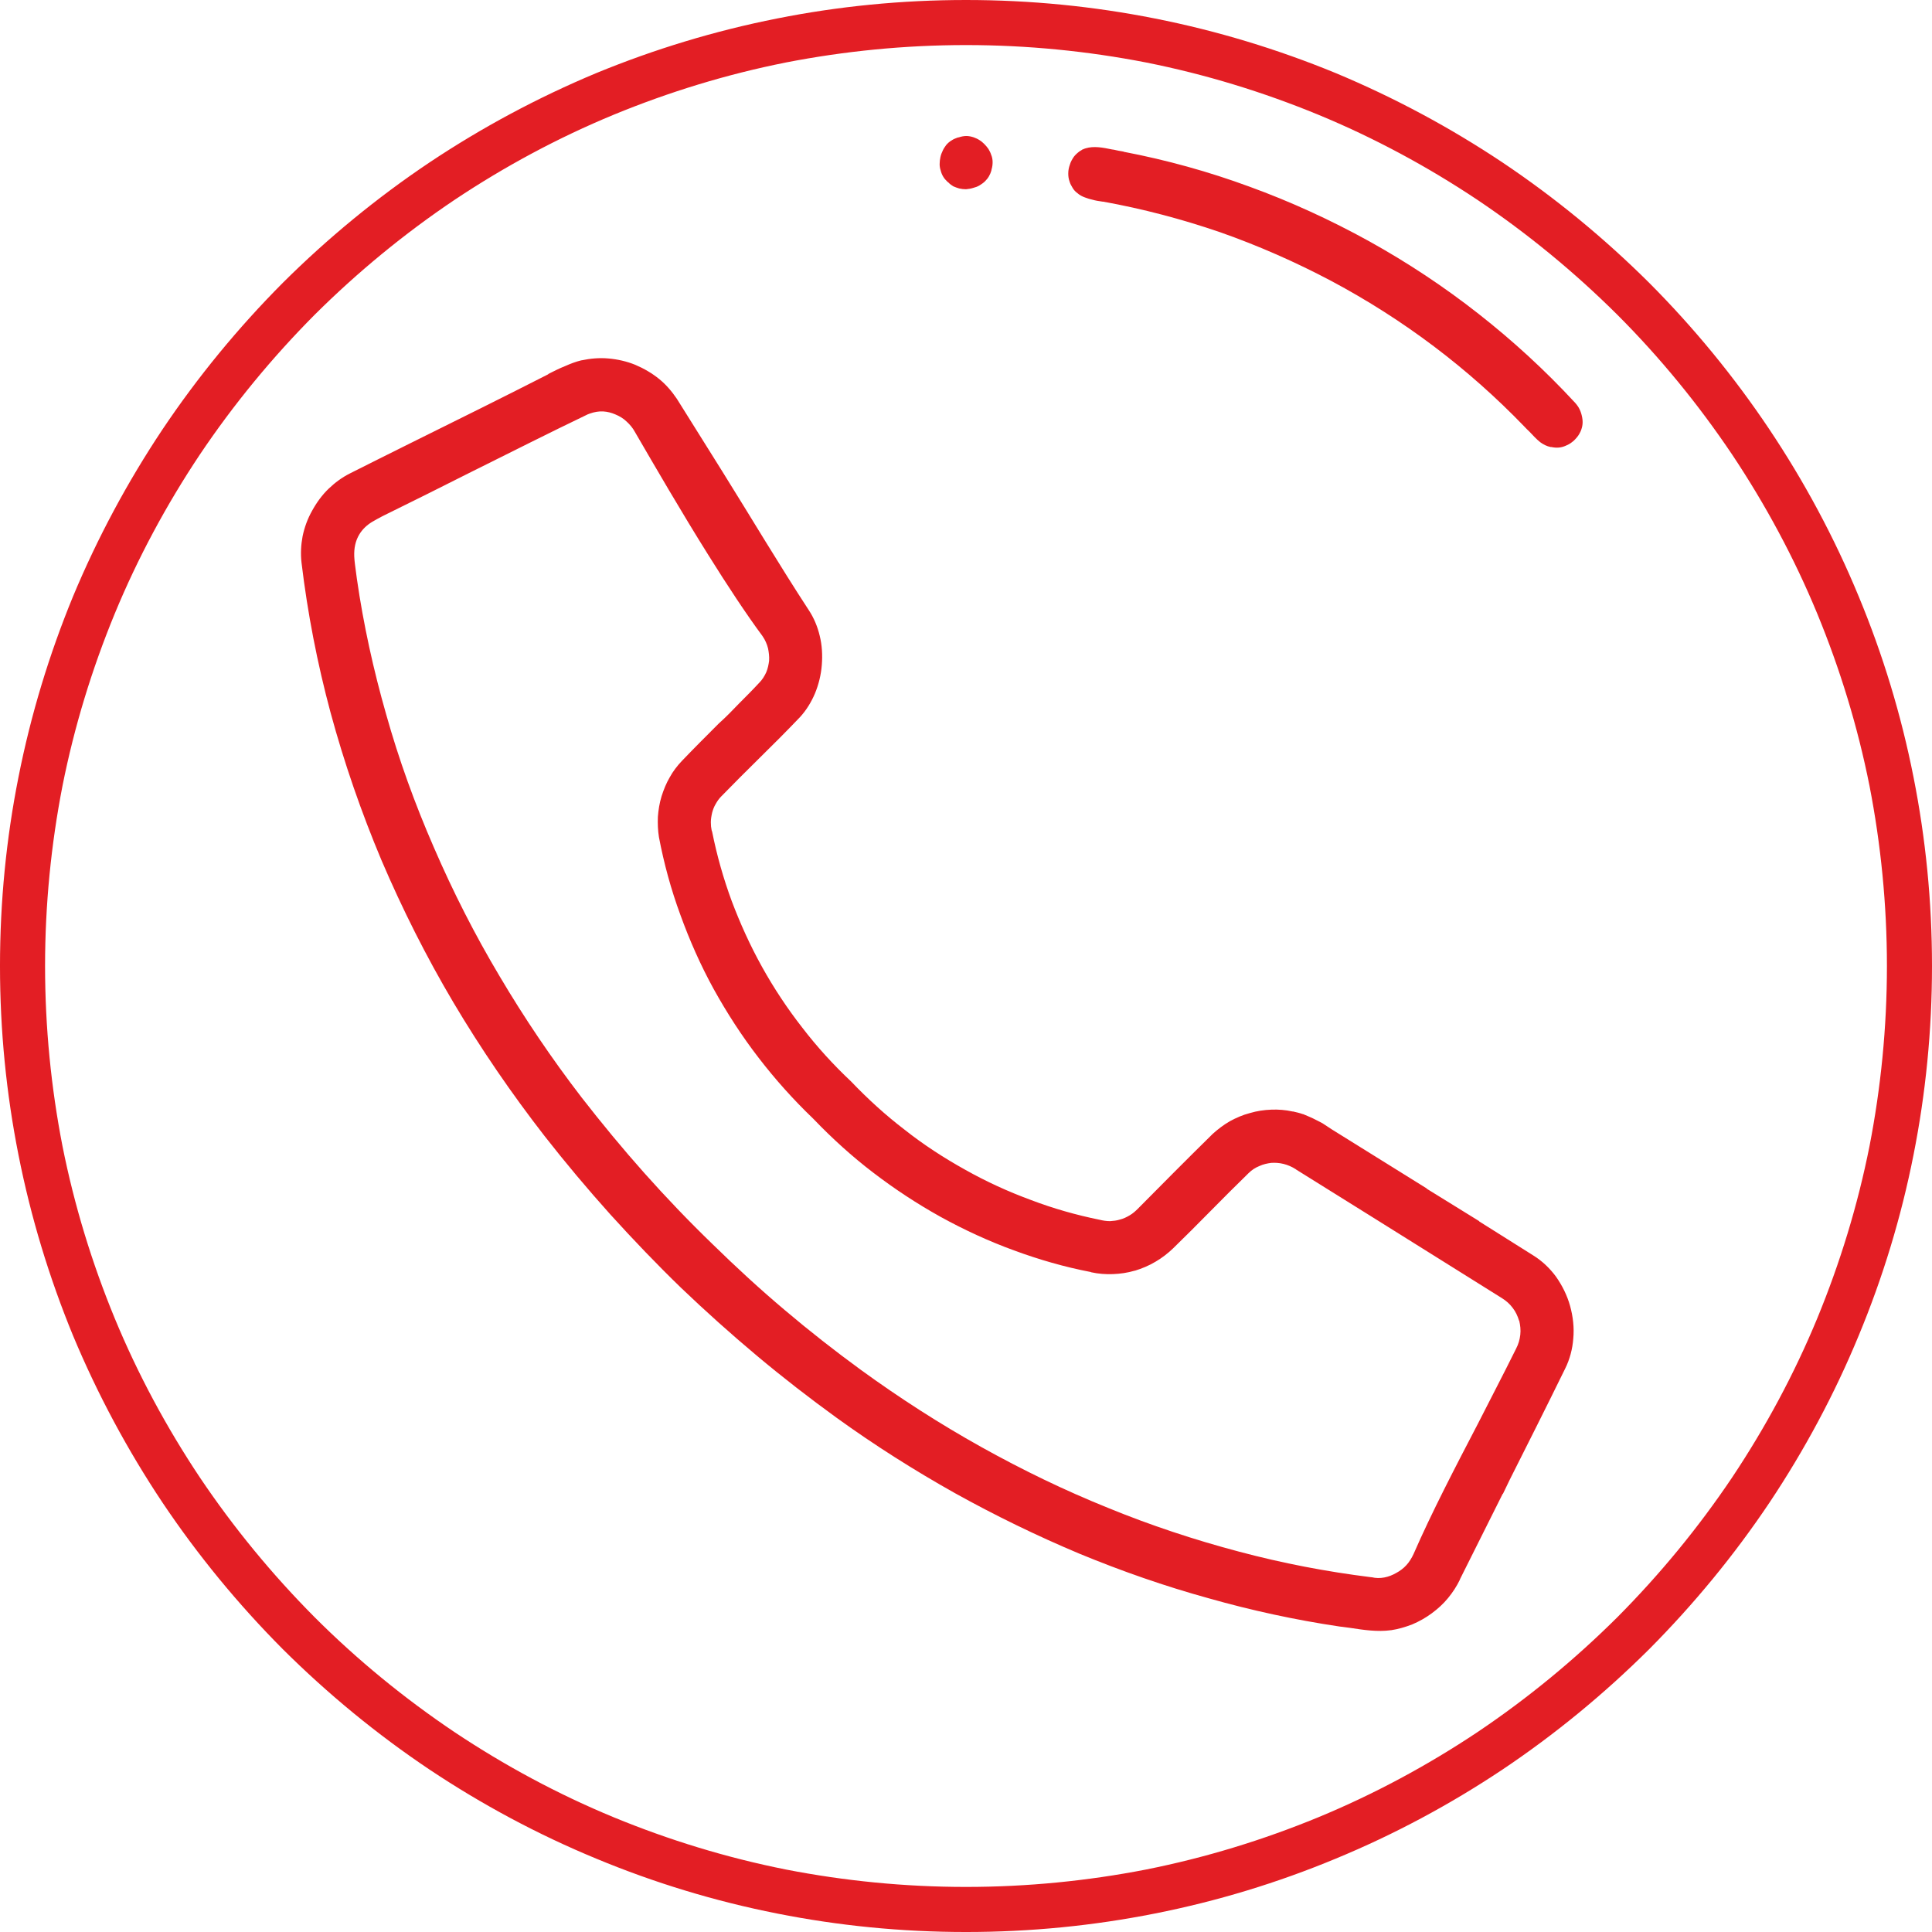
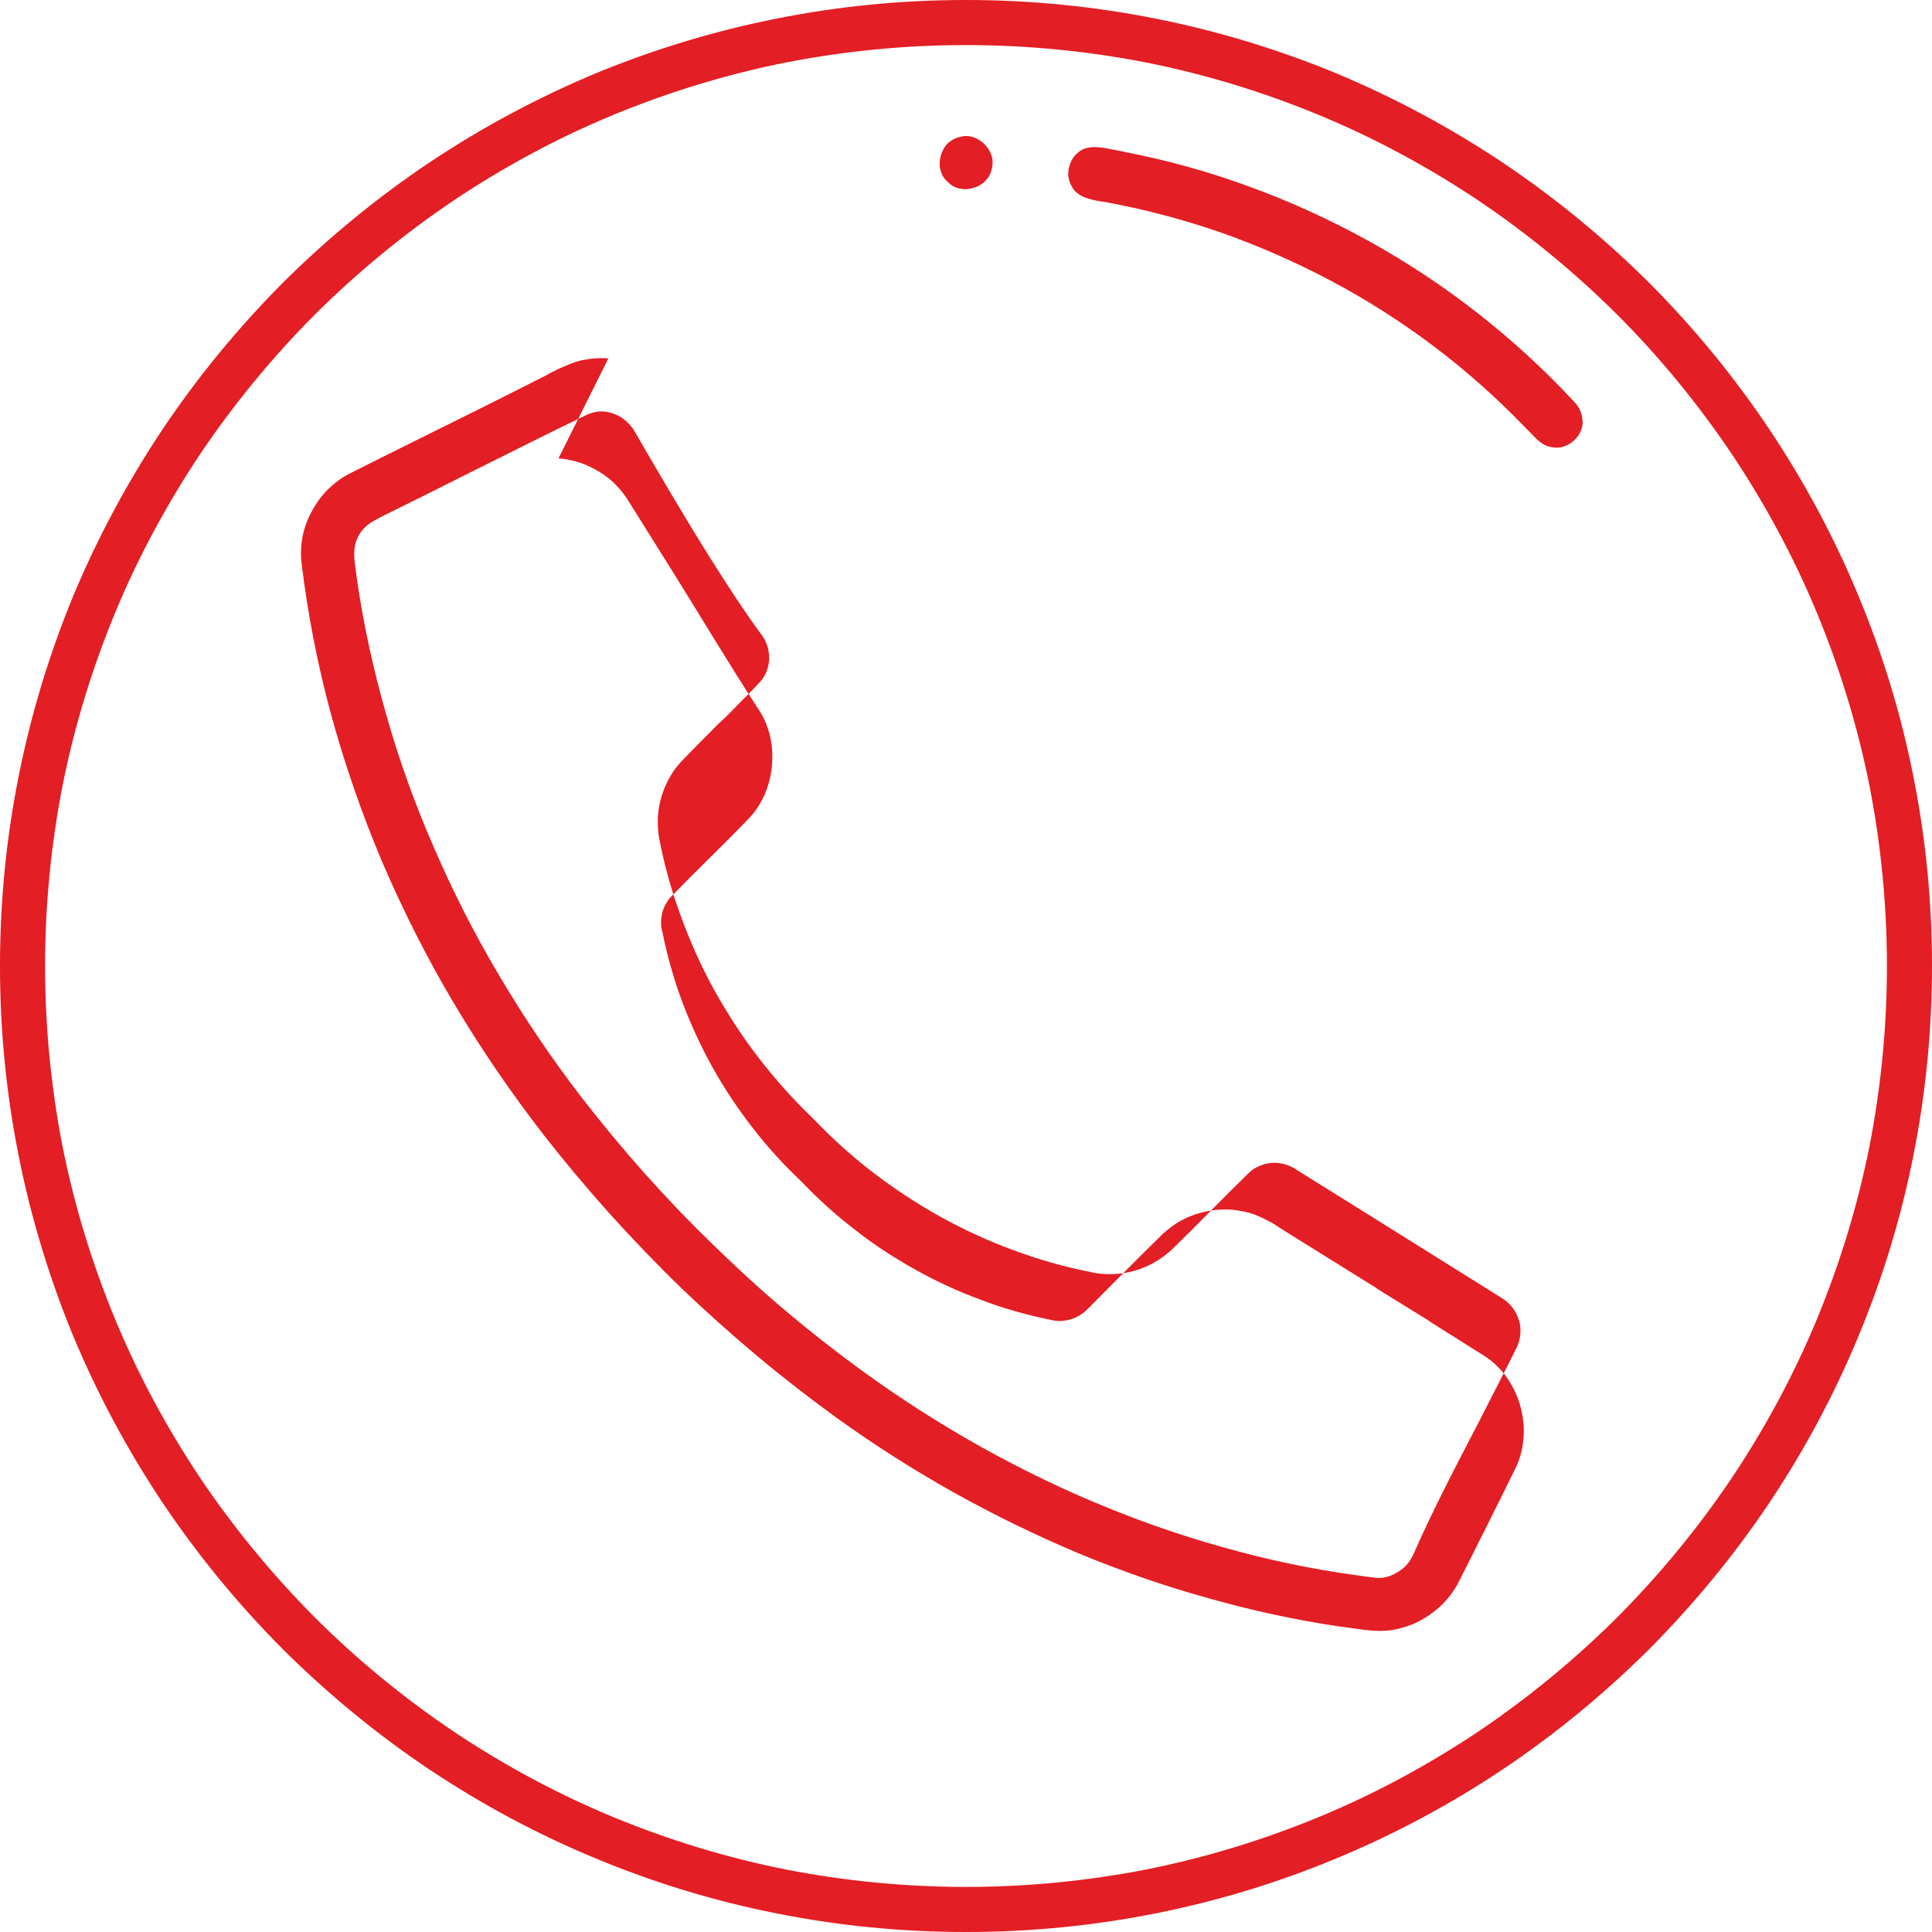
<svg xmlns="http://www.w3.org/2000/svg" xml:space="preserve" width="300px" height="300px" version="1.1" style="shape-rendering:geometricPrecision; text-rendering:geometricPrecision; image-rendering:optimizeQuality; fill-rule:evenodd; clip-rule:evenodd" viewBox="0 0 73.3 73.3">
  <defs>
    <style type="text/css">
   
    .fil0 {fill:#E31E24;fill-rule:nonzero}
   
  </style>
  </defs>
  <g id="Vrstva_x0020_1">
-     <path class="fil0" d="M36.66 5.16c-0.09,0 -0.19,0.02 -0.28,0.05l-0.05 0.01c-0.08,0.03 -0.16,0.06 -0.23,0.11l0 0c-0.07,0.04 -0.14,0.1 -0.2,0.17 -0.05,0.07 -0.1,0.14 -0.13,0.21 -0.04,0.08 -0.07,0.16 -0.09,0.25 -0.02,0.09 -0.03,0.18 -0.03,0.27 0,0.07 0.01,0.15 0.04,0.24 0.02,0.08 0.05,0.16 0.1,0.24 0.04,0.07 0.1,0.13 0.16,0.19l0.04 0.03c0.05,0.06 0.12,0.1 0.18,0.14 0.07,0.03 0.15,0.06 0.22,0.08 0.09,0.02 0.17,0.03 0.26,0.03 0.09,-0.01 0.18,-0.02 0.27,-0.05l0 0c0.08,-0.02 0.17,-0.05 0.25,-0.1 0.08,-0.05 0.15,-0.1 0.2,-0.15 0.06,-0.06 0.11,-0.12 0.15,-0.19 0.04,-0.07 0.07,-0.14 0.09,-0.21l0.01 -0.05c0.03,-0.1 0.04,-0.19 0.04,-0.28 0,-0.1 -0.02,-0.2 -0.06,-0.29 -0.02,-0.07 -0.06,-0.14 -0.1,-0.21 -0.05,-0.07 -0.1,-0.13 -0.16,-0.19 -0.06,-0.06 -0.12,-0.11 -0.19,-0.15 -0.06,-0.04 -0.13,-0.07 -0.21,-0.1l0 0c-0.09,-0.03 -0.19,-0.05 -0.28,-0.05zm7.15 -4.46c-2.32,-0.46 -4.71,-0.7 -7.16,-0.7 -2.45,0 -4.85,0.24 -7.16,0.7 -2.38,0.47 -4.67,1.17 -6.86,2.07 -2.23,0.93 -4.35,2.07 -6.33,3.39 -2,1.34 -3.86,2.87 -5.57,4.57 -1.7,1.71 -3.23,3.57 -4.57,5.57 -1.32,1.98 -2.46,4.1 -3.39,6.33 -0.9,2.19 -1.6,4.48 -2.07,6.86 -0.46,2.31 -0.7,4.71 -0.7,7.16 0,2.45 0.24,4.84 0.7,7.16 0.47,2.38 1.17,4.67 2.07,6.86 0.93,2.23 2.07,4.35 3.39,6.33 1.34,2 2.87,3.86 4.57,5.57 1.71,1.7 3.57,3.23 5.57,4.57 1.98,1.32 4.1,2.46 6.33,3.38 2.19,0.91 4.48,1.61 6.86,2.08 2.32,0.46 4.71,0.7 7.16,0.7 2.45,0 4.84,-0.24 7.16,-0.7 2.38,-0.47 4.67,-1.17 6.86,-2.08 2.23,-0.92 4.35,-2.06 6.33,-3.38 2,-1.34 3.86,-2.87 5.57,-4.57 1.7,-1.71 3.23,-3.57 4.57,-5.57 1.32,-1.98 2.46,-4.1 3.38,-6.33 0.91,-2.19 1.61,-4.48 2.08,-6.86 0.46,-2.32 0.7,-4.71 0.7,-7.16 0,-2.45 -0.24,-4.84 -0.7,-7.16 -0.47,-2.38 -1.17,-4.67 -2.08,-6.86 -1.85,-4.48 -4.58,-8.52 -7.95,-11.9 -1.71,-1.7 -3.57,-3.23 -5.57,-4.57 -1.98,-1.32 -4.1,-2.46 -6.33,-3.39 -2.19,-0.9 -4.48,-1.6 -6.86,-2.07zm12.24 6.88c1.92,1.29 3.69,2.75 5.31,4.36 1.61,1.61 3.07,3.39 4.36,5.31 1.26,1.89 2.35,3.91 3.23,6.04 0.86,2.09 1.53,4.27 1.98,6.53 0.43,2.21 0.66,4.5 0.66,6.83 0,2.33 -0.23,4.62 -0.66,6.83 -0.45,2.26 -1.12,4.44 -1.98,6.53 -0.88,2.13 -1.97,4.15 -3.23,6.04 -1.29,1.92 -2.75,3.69 -4.36,5.31 -1.62,1.61 -3.39,3.07 -5.31,4.36 -1.89,1.26 -3.91,2.35 -6.04,3.23 -2.09,0.86 -4.27,1.53 -6.53,1.98 -2.21,0.43 -4.5,0.66 -6.83,0.66 -2.33,0 -4.62,-0.23 -6.83,-0.66 -2.26,-0.45 -4.44,-1.12 -6.53,-1.98 -2.13,-0.88 -4.15,-1.97 -6.04,-3.23 -1.92,-1.29 -3.7,-2.75 -5.31,-4.36 -1.61,-1.62 -3.07,-3.39 -4.36,-5.31 -1.26,-1.89 -2.35,-3.91 -3.23,-6.04 -0.86,-2.09 -1.53,-4.27 -1.98,-6.53 -0.43,-2.21 -0.66,-4.5 -0.66,-6.83 0,-2.33 0.23,-4.62 0.66,-6.83 0.45,-2.26 1.12,-4.44 1.98,-6.53 0.88,-2.13 1.97,-4.15 3.23,-6.04 1.29,-1.92 2.75,-3.69 4.36,-5.31 1.62,-1.61 3.39,-3.07 5.31,-4.36 1.89,-1.26 3.91,-2.35 6.04,-3.23 2.09,-0.86 4.27,-1.53 6.53,-1.98 2.21,-0.43 4.5,-0.66 6.83,-0.66 2.33,0 4.62,0.23 6.83,0.66 2.26,0.45 4.44,1.12 6.53,1.98 2.13,0.88 4.15,1.97 6.04,3.23zm-32.97 6.02c-0.34,-0.03 -0.68,0 -1.01,0.07l-0.01 0c-0.21,0.05 -0.42,0.13 -0.62,0.22 -0.23,0.09 -0.44,0.2 -0.64,0.3l0 0.01c-1.61,0.82 -3.42,1.72 -5.22,2.61 -1.46,0.73 -1.07,0.53 -2.3,1.15 -0.3,0.15 -0.57,0.35 -0.81,0.58 -0.25,0.24 -0.46,0.53 -0.63,0.84l0 0c-0.17,0.3 -0.29,0.63 -0.36,0.97 -0.06,0.32 -0.08,0.66 -0.04,1 0.23,1.92 0.6,3.82 1.1,5.68 0.52,1.92 1.17,3.79 1.93,5.6 0.79,1.85 1.7,3.66 2.73,5.4 1.05,1.77 2.21,3.46 3.46,5.07 0.79,1.01 1.62,2 2.5,2.98 0.87,0.96 1.77,1.9 2.69,2.79 0.92,0.88 1.88,1.74 2.87,2.57 0.99,0.83 2,1.61 3.02,2.35 1.44,1.04 2.94,1.99 4.49,2.86 1.53,0.85 3.11,1.62 4.73,2.3 1.6,0.66 3.23,1.23 4.9,1.69 1.62,0.46 3.28,0.82 4.96,1.07l0.39 0.05c0.52,0.08 1.05,0.16 1.56,0.09l0.01 0c0.27,-0.04 0.54,-0.12 0.8,-0.22 0.26,-0.11 0.51,-0.25 0.74,-0.42 0.23,-0.17 0.44,-0.36 0.62,-0.58 0.18,-0.22 0.33,-0.45 0.45,-0.7l0 -0.01 1.62 -3.24 0.01 0 0.26 -0.54c0.68,-1.35 1.36,-2.7 2.1,-4.21 0.18,-0.36 0.28,-0.75 0.31,-1.14 0.04,-0.42 -0.01,-0.84 -0.12,-1.24 -0.11,-0.4 -0.3,-0.78 -0.54,-1.12 -0.23,-0.31 -0.52,-0.59 -0.86,-0.8l-2.05 -1.29 0 -0.01 -1.99 -1.23 0 -0.01 -3.6 -2.24c-0.12,-0.08 -0.24,-0.16 -0.35,-0.23 -0.11,-0.06 -0.23,-0.12 -0.37,-0.19 -0.13,-0.06 -0.25,-0.11 -0.37,-0.16l-0.01 0c-0.11,-0.04 -0.24,-0.07 -0.37,-0.1l-0.02 0c-0.27,-0.06 -0.54,-0.08 -0.8,-0.07 -0.28,0.01 -0.55,0.05 -0.82,0.13 -0.27,0.07 -0.52,0.18 -0.76,0.31 -0.24,0.14 -0.45,0.3 -0.65,0.48 -0.51,0.5 -0.99,0.98 -1.47,1.46l-1.37 1.38c-0.09,0.09 -0.19,0.18 -0.31,0.25 -0.12,0.07 -0.24,0.13 -0.37,0.16 -0.12,0.04 -0.24,0.05 -0.37,0.06 -0.14,0 -0.27,-0.02 -0.39,-0.05 -0.89,-0.18 -1.77,-0.43 -2.61,-0.75 -0.87,-0.32 -1.7,-0.7 -2.5,-1.15 -0.81,-0.45 -1.58,-0.95 -2.3,-1.52 -0.72,-0.55 -1.4,-1.17 -2.03,-1.83l0 0c-0.67,-0.63 -1.29,-1.31 -1.85,-2.04 -0.57,-0.73 -1.08,-1.5 -1.53,-2.31 -0.45,-0.81 -0.83,-1.65 -1.15,-2.5 -0.31,-0.84 -0.56,-1.72 -0.74,-2.62l-0.02 -0.06c-0.02,-0.09 -0.03,-0.19 -0.03,-0.3l0 0c0,-0.12 0.02,-0.24 0.05,-0.37 0.03,-0.11 0.07,-0.22 0.13,-0.32l0 0c0.06,-0.11 0.13,-0.21 0.22,-0.3l0.71 -0.72 1.5 -1.49c0.26,-0.26 0.51,-0.52 0.77,-0.79 0.24,-0.26 0.43,-0.57 0.57,-0.9 0.14,-0.34 0.23,-0.7 0.26,-1.08 0.03,-0.37 0.01,-0.75 -0.08,-1.11 -0.08,-0.34 -0.22,-0.68 -0.42,-0.98 -1.11,-1.7 -2.18,-3.5 -3.26,-5.23l-1.74 -2.78c-0.19,-0.28 -0.41,-0.54 -0.67,-0.75 -0.27,-0.22 -0.58,-0.4 -0.91,-0.54 -0.32,-0.13 -0.67,-0.21 -1.02,-0.24zm-5.11 4.26c1.43,-0.71 2.85,-1.43 4.33,-2.14l0.08 -0.03c0.17,-0.06 0.34,-0.09 0.51,-0.08l0 0c0.16,0.01 0.31,0.05 0.45,0.11 0.17,0.07 0.32,0.16 0.44,0.28 0.12,0.11 0.23,0.24 0.31,0.39 0.75,1.29 1.77,3.05 2.78,4.66 0.73,1.17 1.45,2.26 2.05,3.07l0.02 0.03c0.09,0.13 0.16,0.29 0.2,0.45 0.03,0.15 0.05,0.31 0.04,0.46l0 0.01c-0.02,0.15 -0.05,0.3 -0.11,0.44 -0.07,0.15 -0.15,0.28 -0.27,0.4l-0.01 0.01c-0.24,0.26 -0.49,0.51 -0.74,0.76 -0.25,0.26 -0.51,0.53 -0.78,0.77 -0.47,0.47 -0.94,0.94 -1.4,1.42 -0.18,0.19 -0.34,0.4 -0.46,0.62 -0.13,0.22 -0.23,0.47 -0.31,0.72 -0.08,0.26 -0.12,0.52 -0.14,0.78 -0.01,0.26 0,0.52 0.04,0.77 0.19,1 0.46,1.99 0.81,2.94 0.35,0.97 0.77,1.92 1.27,2.83 0.5,0.9 1.06,1.77 1.7,2.6 0.63,0.82 1.32,1.59 2.06,2.3l0.03 0.03c0.7,0.73 1.46,1.42 2.26,2.03 0.81,0.62 1.66,1.18 2.56,1.68 0.89,0.49 1.82,0.92 2.78,1.27 0.95,0.35 1.92,0.63 2.91,0.82l0.02 0.01c0.27,0.06 0.55,0.08 0.82,0.07 0.28,-0.01 0.56,-0.05 0.83,-0.13l0.01 0c0.26,-0.08 0.53,-0.19 0.78,-0.34 0.24,-0.14 0.46,-0.31 0.66,-0.5l0.7 -0.69 1.43 -1.44 0.74 -0.73c0.12,-0.12 0.26,-0.21 0.41,-0.27l0 0c0.15,-0.07 0.3,-0.1 0.45,-0.12 0.15,-0.01 0.31,0 0.47,0.04 0.16,0.04 0.32,0.11 0.46,0.2l0.01 0.01c1.71,1.06 3.84,2.4 5.94,3.71l1.87 1.17c0.16,0.1 0.3,0.22 0.41,0.37 0.11,0.14 0.19,0.31 0.24,0.48l0.01 0.01c0.04,0.17 0.06,0.35 0.04,0.53 -0.02,0.18 -0.07,0.36 -0.16,0.53 -0.52,1.05 -0.99,1.94 -1.45,2.85 -0.87,1.67 -1.75,3.36 -2.44,4.94 -0.07,0.15 -0.16,0.3 -0.27,0.42l0 0c-0.11,0.12 -0.24,0.22 -0.39,0.3 -0.14,0.08 -0.29,0.14 -0.45,0.17 -0.16,0.03 -0.32,0.03 -0.48,-0.01l-0.02 0c-1.69,-0.21 -3.36,-0.53 -5.01,-0.97 -1.7,-0.45 -3.36,-1 -4.97,-1.66 -1.64,-0.66 -3.25,-1.44 -4.81,-2.31 -1.58,-0.88 -3.1,-1.86 -4.56,-2.92 -1,-0.73 -1.97,-1.49 -2.89,-2.27 -0.95,-0.8 -1.86,-1.64 -2.75,-2.51 -0.9,-0.87 -1.76,-1.77 -2.58,-2.69 -0.82,-0.92 -1.62,-1.89 -2.39,-2.88 -1.13,-1.47 -2.17,-3.01 -3.11,-4.6 -0.93,-1.56 -1.76,-3.19 -2.49,-4.88 -0.72,-1.65 -1.33,-3.34 -1.81,-5.05 -0.48,-1.68 -0.86,-3.4 -1.11,-5.14l-0.04 -0.3c-0.02,-0.17 -0.05,-0.34 -0.06,-0.55l0 -0.01c-0.01,-0.29 0.04,-0.57 0.19,-0.82 0.12,-0.2 0.29,-0.36 0.49,-0.48l0 0c0.14,-0.08 0.26,-0.15 0.38,-0.21l0.02 -0.01 0.1 -0.05c1.08,-0.53 2.12,-1.05 3.15,-1.57l0.2 -0.1zm24.22 -12.19c-0.34,-0.07 -0.69,-0.14 -1.01,-0.04 -0.03,0.01 -0.06,0.02 -0.1,0.04l-0.01 0c-0.02,0.02 -0.06,0.04 -0.11,0.07 -0.08,0.06 -0.16,0.13 -0.22,0.21 -0.06,0.09 -0.12,0.19 -0.15,0.3 -0.04,0.11 -0.06,0.22 -0.06,0.33 0,0.1 0.01,0.2 0.05,0.31 0.03,0.1 0.06,0.14 0.11,0.23 0.05,0.09 0.12,0.16 0.19,0.21 0.08,0.07 0.17,0.12 0.28,0.16 0.1,0.04 0.21,0.07 0.3,0.09 0.1,0.03 0.23,0.05 0.37,0.07l0.02 0c1.5,0.27 2.98,0.66 4.44,1.16 1.45,0.51 2.86,1.13 4.22,1.85 1.37,0.73 2.67,1.56 3.89,2.48 1.22,0.92 2.37,1.94 3.43,3.04 0.06,0.06 0.13,0.14 0.19,0.19 0.14,0.15 0.29,0.31 0.42,0.41 0.11,0.08 0.24,0.15 0.39,0.18l0.03 0c0.09,0.02 0.19,0.03 0.29,0.02 0.1,-0.01 0.2,-0.04 0.3,-0.09 0.1,-0.04 0.19,-0.11 0.27,-0.18 0.08,-0.08 0.15,-0.16 0.2,-0.25l0.01 -0.02c0.05,-0.08 0.08,-0.18 0.1,-0.27 0.02,-0.1 0.02,-0.21 0,-0.32 -0.02,-0.11 -0.05,-0.22 -0.1,-0.32 -0.04,-0.09 -0.11,-0.18 -0.18,-0.26l-0.02 -0.02c-1.12,-1.21 -2.33,-2.32 -3.63,-3.34 -1.31,-1.03 -2.7,-1.95 -4.16,-2.76 -1.45,-0.8 -2.97,-1.5 -4.54,-2.07 -1.55,-0.57 -3.14,-1.01 -4.76,-1.32l-0.02 -0.01c-0.12,-0.02 -0.24,-0.04 -0.36,-0.07l-0.07 -0.01z" />
+     <path class="fil0" d="M36.66 5.16c-0.09,0 -0.19,0.02 -0.28,0.05l-0.05 0.01c-0.08,0.03 -0.16,0.06 -0.23,0.11l0 0c-0.07,0.04 -0.14,0.1 -0.2,0.17 -0.05,0.07 -0.1,0.14 -0.13,0.21 -0.04,0.08 -0.07,0.16 -0.09,0.25 -0.02,0.09 -0.03,0.18 -0.03,0.27 0,0.07 0.01,0.15 0.04,0.24 0.02,0.08 0.05,0.16 0.1,0.24 0.04,0.07 0.1,0.13 0.16,0.19l0.04 0.03c0.05,0.06 0.12,0.1 0.18,0.14 0.07,0.03 0.15,0.06 0.22,0.08 0.09,0.02 0.17,0.03 0.26,0.03 0.09,-0.01 0.18,-0.02 0.27,-0.05l0 0c0.08,-0.02 0.17,-0.05 0.25,-0.1 0.08,-0.05 0.15,-0.1 0.2,-0.15 0.06,-0.06 0.11,-0.12 0.15,-0.19 0.04,-0.07 0.07,-0.14 0.09,-0.21l0.01 -0.05c0.03,-0.1 0.04,-0.19 0.04,-0.28 0,-0.1 -0.02,-0.2 -0.06,-0.29 -0.02,-0.07 -0.06,-0.14 -0.1,-0.21 -0.05,-0.07 -0.1,-0.13 -0.16,-0.19 -0.06,-0.06 -0.12,-0.11 -0.19,-0.15 -0.06,-0.04 -0.13,-0.07 -0.21,-0.1l0 0c-0.09,-0.03 -0.19,-0.05 -0.28,-0.05zm7.15 -4.46c-2.32,-0.46 -4.71,-0.7 -7.16,-0.7 -2.45,0 -4.85,0.24 -7.16,0.7 -2.38,0.47 -4.67,1.17 -6.86,2.07 -2.23,0.93 -4.35,2.07 -6.33,3.39 -2,1.34 -3.86,2.87 -5.57,4.57 -1.7,1.71 -3.23,3.57 -4.57,5.57 -1.32,1.98 -2.46,4.1 -3.39,6.33 -0.9,2.19 -1.6,4.48 -2.07,6.86 -0.46,2.31 -0.7,4.71 -0.7,7.16 0,2.45 0.24,4.84 0.7,7.16 0.47,2.38 1.17,4.67 2.07,6.86 0.93,2.23 2.07,4.35 3.39,6.33 1.34,2 2.87,3.86 4.57,5.57 1.71,1.7 3.57,3.23 5.57,4.57 1.98,1.32 4.1,2.46 6.33,3.38 2.19,0.91 4.48,1.61 6.86,2.08 2.32,0.46 4.71,0.7 7.16,0.7 2.45,0 4.84,-0.24 7.16,-0.7 2.38,-0.47 4.67,-1.17 6.86,-2.08 2.23,-0.92 4.35,-2.06 6.33,-3.38 2,-1.34 3.86,-2.87 5.57,-4.57 1.7,-1.71 3.23,-3.57 4.57,-5.57 1.32,-1.98 2.46,-4.1 3.38,-6.33 0.91,-2.19 1.61,-4.48 2.08,-6.86 0.46,-2.32 0.7,-4.71 0.7,-7.16 0,-2.45 -0.24,-4.84 -0.7,-7.16 -0.47,-2.38 -1.17,-4.67 -2.08,-6.86 -1.85,-4.48 -4.58,-8.52 -7.95,-11.9 -1.71,-1.7 -3.57,-3.23 -5.57,-4.57 -1.98,-1.32 -4.1,-2.46 -6.33,-3.39 -2.19,-0.9 -4.48,-1.6 -6.86,-2.07zm12.24 6.88c1.92,1.29 3.69,2.75 5.31,4.36 1.61,1.61 3.07,3.39 4.36,5.31 1.26,1.89 2.35,3.91 3.23,6.04 0.86,2.09 1.53,4.27 1.98,6.53 0.43,2.21 0.66,4.5 0.66,6.83 0,2.33 -0.23,4.62 -0.66,6.83 -0.45,2.26 -1.12,4.44 -1.98,6.53 -0.88,2.13 -1.97,4.15 -3.23,6.04 -1.29,1.92 -2.75,3.69 -4.36,5.31 -1.62,1.61 -3.39,3.07 -5.31,4.36 -1.89,1.26 -3.91,2.35 -6.04,3.23 -2.09,0.86 -4.27,1.53 -6.53,1.98 -2.21,0.43 -4.5,0.66 -6.83,0.66 -2.33,0 -4.62,-0.23 -6.83,-0.66 -2.26,-0.45 -4.44,-1.12 -6.53,-1.98 -2.13,-0.88 -4.15,-1.97 -6.04,-3.23 -1.92,-1.29 -3.7,-2.75 -5.31,-4.36 -1.61,-1.62 -3.07,-3.39 -4.36,-5.31 -1.26,-1.89 -2.35,-3.91 -3.23,-6.04 -0.86,-2.09 -1.53,-4.27 -1.98,-6.53 -0.43,-2.21 -0.66,-4.5 -0.66,-6.83 0,-2.33 0.23,-4.62 0.66,-6.83 0.45,-2.26 1.12,-4.44 1.98,-6.53 0.88,-2.13 1.97,-4.15 3.23,-6.04 1.29,-1.92 2.75,-3.69 4.36,-5.31 1.62,-1.61 3.39,-3.07 5.31,-4.36 1.89,-1.26 3.91,-2.35 6.04,-3.23 2.09,-0.86 4.27,-1.53 6.53,-1.98 2.21,-0.43 4.5,-0.66 6.83,-0.66 2.33,0 4.62,0.23 6.83,0.66 2.26,0.45 4.44,1.12 6.53,1.98 2.13,0.88 4.15,1.97 6.04,3.23zm-32.97 6.02c-0.34,-0.03 -0.68,0 -1.01,0.07l-0.01 0c-0.21,0.05 -0.42,0.13 -0.62,0.22 -0.23,0.09 -0.44,0.2 -0.64,0.3l0 0.01c-1.61,0.82 -3.42,1.72 -5.22,2.61 -1.46,0.73 -1.07,0.53 -2.3,1.15 -0.3,0.15 -0.57,0.35 -0.81,0.58 -0.25,0.24 -0.46,0.53 -0.63,0.84l0 0c-0.17,0.3 -0.29,0.63 -0.36,0.97 -0.06,0.32 -0.08,0.66 -0.04,1 0.23,1.92 0.6,3.82 1.1,5.68 0.52,1.92 1.17,3.79 1.93,5.6 0.79,1.85 1.7,3.66 2.73,5.4 1.05,1.77 2.21,3.46 3.46,5.07 0.79,1.01 1.62,2 2.5,2.98 0.87,0.96 1.77,1.9 2.69,2.79 0.92,0.88 1.88,1.74 2.87,2.57 0.99,0.83 2,1.61 3.02,2.35 1.44,1.04 2.94,1.99 4.49,2.86 1.53,0.85 3.11,1.62 4.73,2.3 1.6,0.66 3.23,1.23 4.9,1.69 1.62,0.46 3.28,0.82 4.96,1.07l0.39 0.05c0.52,0.08 1.05,0.16 1.56,0.09l0.01 0c0.27,-0.04 0.54,-0.12 0.8,-0.22 0.26,-0.11 0.51,-0.25 0.74,-0.42 0.23,-0.17 0.44,-0.36 0.62,-0.58 0.18,-0.22 0.33,-0.45 0.45,-0.7c0.68,-1.35 1.36,-2.7 2.1,-4.21 0.18,-0.36 0.28,-0.75 0.31,-1.14 0.04,-0.42 -0.01,-0.84 -0.12,-1.24 -0.11,-0.4 -0.3,-0.78 -0.54,-1.12 -0.23,-0.31 -0.52,-0.59 -0.86,-0.8l-2.05 -1.29 0 -0.01 -1.99 -1.23 0 -0.01 -3.6 -2.24c-0.12,-0.08 -0.24,-0.16 -0.35,-0.23 -0.11,-0.06 -0.23,-0.12 -0.37,-0.19 -0.13,-0.06 -0.25,-0.11 -0.37,-0.16l-0.01 0c-0.11,-0.04 -0.24,-0.07 -0.37,-0.1l-0.02 0c-0.27,-0.06 -0.54,-0.08 -0.8,-0.07 -0.28,0.01 -0.55,0.05 -0.82,0.13 -0.27,0.07 -0.52,0.18 -0.76,0.31 -0.24,0.14 -0.45,0.3 -0.65,0.48 -0.51,0.5 -0.99,0.98 -1.47,1.46l-1.37 1.38c-0.09,0.09 -0.19,0.18 -0.31,0.25 -0.12,0.07 -0.24,0.13 -0.37,0.16 -0.12,0.04 -0.24,0.05 -0.37,0.06 -0.14,0 -0.27,-0.02 -0.39,-0.05 -0.89,-0.18 -1.77,-0.43 -2.61,-0.75 -0.87,-0.32 -1.7,-0.7 -2.5,-1.15 -0.81,-0.45 -1.58,-0.95 -2.3,-1.52 -0.72,-0.55 -1.4,-1.17 -2.03,-1.83l0 0c-0.67,-0.63 -1.29,-1.31 -1.85,-2.04 -0.57,-0.73 -1.08,-1.5 -1.53,-2.31 -0.45,-0.81 -0.83,-1.65 -1.15,-2.5 -0.31,-0.84 -0.56,-1.72 -0.74,-2.62l-0.02 -0.06c-0.02,-0.09 -0.03,-0.19 -0.03,-0.3l0 0c0,-0.12 0.02,-0.24 0.05,-0.37 0.03,-0.11 0.07,-0.22 0.13,-0.32l0 0c0.06,-0.11 0.13,-0.21 0.22,-0.3l0.71 -0.72 1.5 -1.49c0.26,-0.26 0.51,-0.52 0.77,-0.79 0.24,-0.26 0.43,-0.57 0.57,-0.9 0.14,-0.34 0.23,-0.7 0.26,-1.08 0.03,-0.37 0.01,-0.75 -0.08,-1.11 -0.08,-0.34 -0.22,-0.68 -0.42,-0.98 -1.11,-1.7 -2.18,-3.5 -3.26,-5.23l-1.74 -2.78c-0.19,-0.28 -0.41,-0.54 -0.67,-0.75 -0.27,-0.22 -0.58,-0.4 -0.91,-0.54 -0.32,-0.13 -0.67,-0.21 -1.02,-0.24zm-5.11 4.26c1.43,-0.71 2.85,-1.43 4.33,-2.14l0.08 -0.03c0.17,-0.06 0.34,-0.09 0.51,-0.08l0 0c0.16,0.01 0.31,0.05 0.45,0.11 0.17,0.07 0.32,0.16 0.44,0.28 0.12,0.11 0.23,0.24 0.31,0.39 0.75,1.29 1.77,3.05 2.78,4.66 0.73,1.17 1.45,2.26 2.05,3.07l0.02 0.03c0.09,0.13 0.16,0.29 0.2,0.45 0.03,0.15 0.05,0.31 0.04,0.46l0 0.01c-0.02,0.15 -0.05,0.3 -0.11,0.44 -0.07,0.15 -0.15,0.28 -0.27,0.4l-0.01 0.01c-0.24,0.26 -0.49,0.51 -0.74,0.76 -0.25,0.26 -0.51,0.53 -0.78,0.77 -0.47,0.47 -0.94,0.94 -1.4,1.42 -0.18,0.19 -0.34,0.4 -0.46,0.62 -0.13,0.22 -0.23,0.47 -0.31,0.72 -0.08,0.26 -0.12,0.52 -0.14,0.78 -0.01,0.26 0,0.52 0.04,0.77 0.19,1 0.46,1.99 0.81,2.94 0.35,0.97 0.77,1.92 1.27,2.83 0.5,0.9 1.06,1.77 1.7,2.6 0.63,0.82 1.32,1.59 2.06,2.3l0.03 0.03c0.7,0.73 1.46,1.42 2.26,2.03 0.81,0.62 1.66,1.18 2.56,1.68 0.89,0.49 1.82,0.92 2.78,1.27 0.95,0.35 1.92,0.63 2.91,0.82l0.02 0.01c0.27,0.06 0.55,0.08 0.82,0.07 0.28,-0.01 0.56,-0.05 0.83,-0.13l0.01 0c0.26,-0.08 0.53,-0.19 0.78,-0.34 0.24,-0.14 0.46,-0.31 0.66,-0.5l0.7 -0.69 1.43 -1.44 0.74 -0.73c0.12,-0.12 0.26,-0.21 0.41,-0.27l0 0c0.15,-0.07 0.3,-0.1 0.45,-0.12 0.15,-0.01 0.31,0 0.47,0.04 0.16,0.04 0.32,0.11 0.46,0.2l0.01 0.01c1.71,1.06 3.84,2.4 5.94,3.71l1.87 1.17c0.16,0.1 0.3,0.22 0.41,0.37 0.11,0.14 0.19,0.31 0.24,0.48l0.01 0.01c0.04,0.17 0.06,0.35 0.04,0.53 -0.02,0.18 -0.07,0.36 -0.16,0.53 -0.52,1.05 -0.99,1.94 -1.45,2.85 -0.87,1.67 -1.75,3.36 -2.44,4.94 -0.07,0.15 -0.16,0.3 -0.27,0.42l0 0c-0.11,0.12 -0.24,0.22 -0.39,0.3 -0.14,0.08 -0.29,0.14 -0.45,0.17 -0.16,0.03 -0.32,0.03 -0.48,-0.01l-0.02 0c-1.69,-0.21 -3.36,-0.53 -5.01,-0.97 -1.7,-0.45 -3.36,-1 -4.97,-1.66 -1.64,-0.66 -3.25,-1.44 -4.81,-2.31 -1.58,-0.88 -3.1,-1.86 -4.56,-2.92 -1,-0.73 -1.97,-1.49 -2.89,-2.27 -0.95,-0.8 -1.86,-1.64 -2.75,-2.51 -0.9,-0.87 -1.76,-1.77 -2.58,-2.69 -0.82,-0.92 -1.62,-1.89 -2.39,-2.88 -1.13,-1.47 -2.17,-3.01 -3.11,-4.6 -0.93,-1.56 -1.76,-3.19 -2.49,-4.88 -0.72,-1.65 -1.33,-3.34 -1.81,-5.05 -0.48,-1.68 -0.86,-3.4 -1.11,-5.14l-0.04 -0.3c-0.02,-0.17 -0.05,-0.34 -0.06,-0.55l0 -0.01c-0.01,-0.29 0.04,-0.57 0.19,-0.82 0.12,-0.2 0.29,-0.36 0.49,-0.48l0 0c0.14,-0.08 0.26,-0.15 0.38,-0.21l0.02 -0.01 0.1 -0.05c1.08,-0.53 2.12,-1.05 3.15,-1.57l0.2 -0.1zm24.22 -12.19c-0.34,-0.07 -0.69,-0.14 -1.01,-0.04 -0.03,0.01 -0.06,0.02 -0.1,0.04l-0.01 0c-0.02,0.02 -0.06,0.04 -0.11,0.07 -0.08,0.06 -0.16,0.13 -0.22,0.21 -0.06,0.09 -0.12,0.19 -0.15,0.3 -0.04,0.11 -0.06,0.22 -0.06,0.33 0,0.1 0.01,0.2 0.05,0.31 0.03,0.1 0.06,0.14 0.11,0.23 0.05,0.09 0.12,0.16 0.19,0.21 0.08,0.07 0.17,0.12 0.28,0.16 0.1,0.04 0.21,0.07 0.3,0.09 0.1,0.03 0.23,0.05 0.37,0.07l0.02 0c1.5,0.27 2.98,0.66 4.44,1.16 1.45,0.51 2.86,1.13 4.22,1.85 1.37,0.73 2.67,1.56 3.89,2.48 1.22,0.92 2.37,1.94 3.43,3.04 0.06,0.06 0.13,0.14 0.19,0.19 0.14,0.15 0.29,0.31 0.42,0.41 0.11,0.08 0.24,0.15 0.39,0.18l0.03 0c0.09,0.02 0.19,0.03 0.29,0.02 0.1,-0.01 0.2,-0.04 0.3,-0.09 0.1,-0.04 0.19,-0.11 0.27,-0.18 0.08,-0.08 0.15,-0.16 0.2,-0.25l0.01 -0.02c0.05,-0.08 0.08,-0.18 0.1,-0.27 0.02,-0.1 0.02,-0.21 0,-0.32 -0.02,-0.11 -0.05,-0.22 -0.1,-0.32 -0.04,-0.09 -0.11,-0.18 -0.18,-0.26l-0.02 -0.02c-1.12,-1.21 -2.33,-2.32 -3.63,-3.34 -1.31,-1.03 -2.7,-1.95 -4.16,-2.76 -1.45,-0.8 -2.97,-1.5 -4.54,-2.07 -1.55,-0.57 -3.14,-1.01 -4.76,-1.32l-0.02 -0.01c-0.12,-0.02 -0.24,-0.04 -0.36,-0.07l-0.07 -0.01z" />
  </g>
</svg>